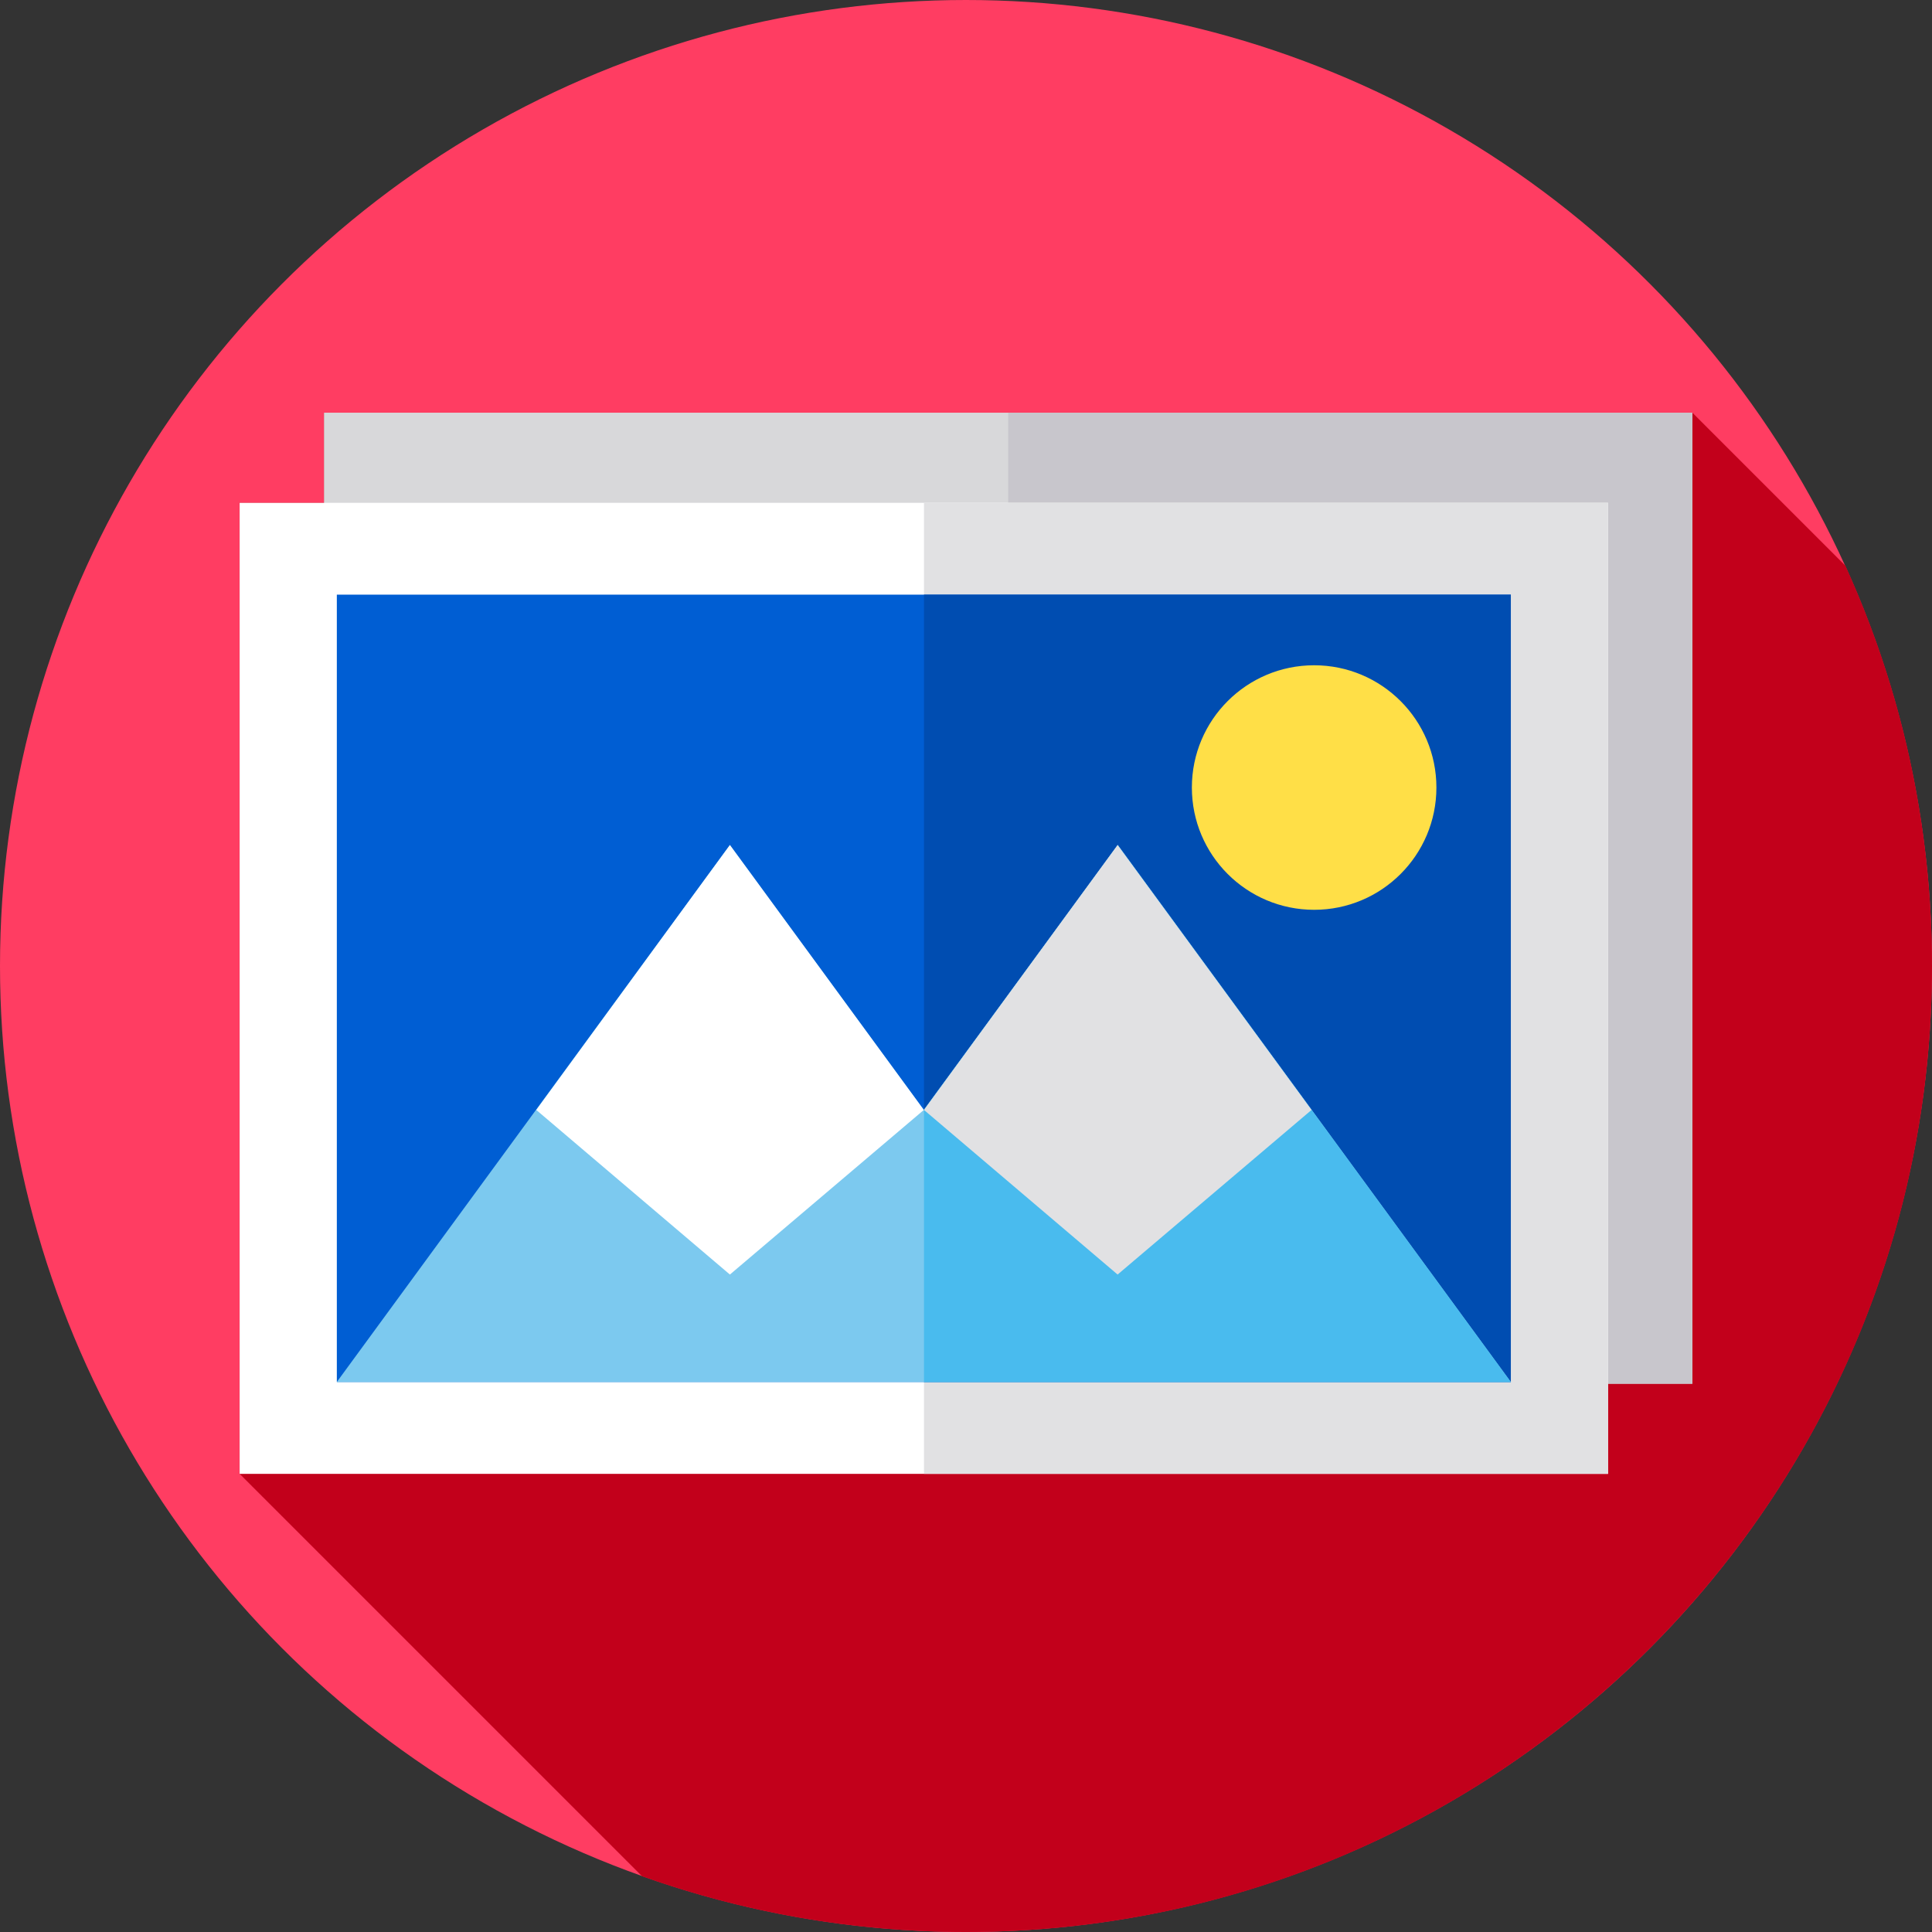
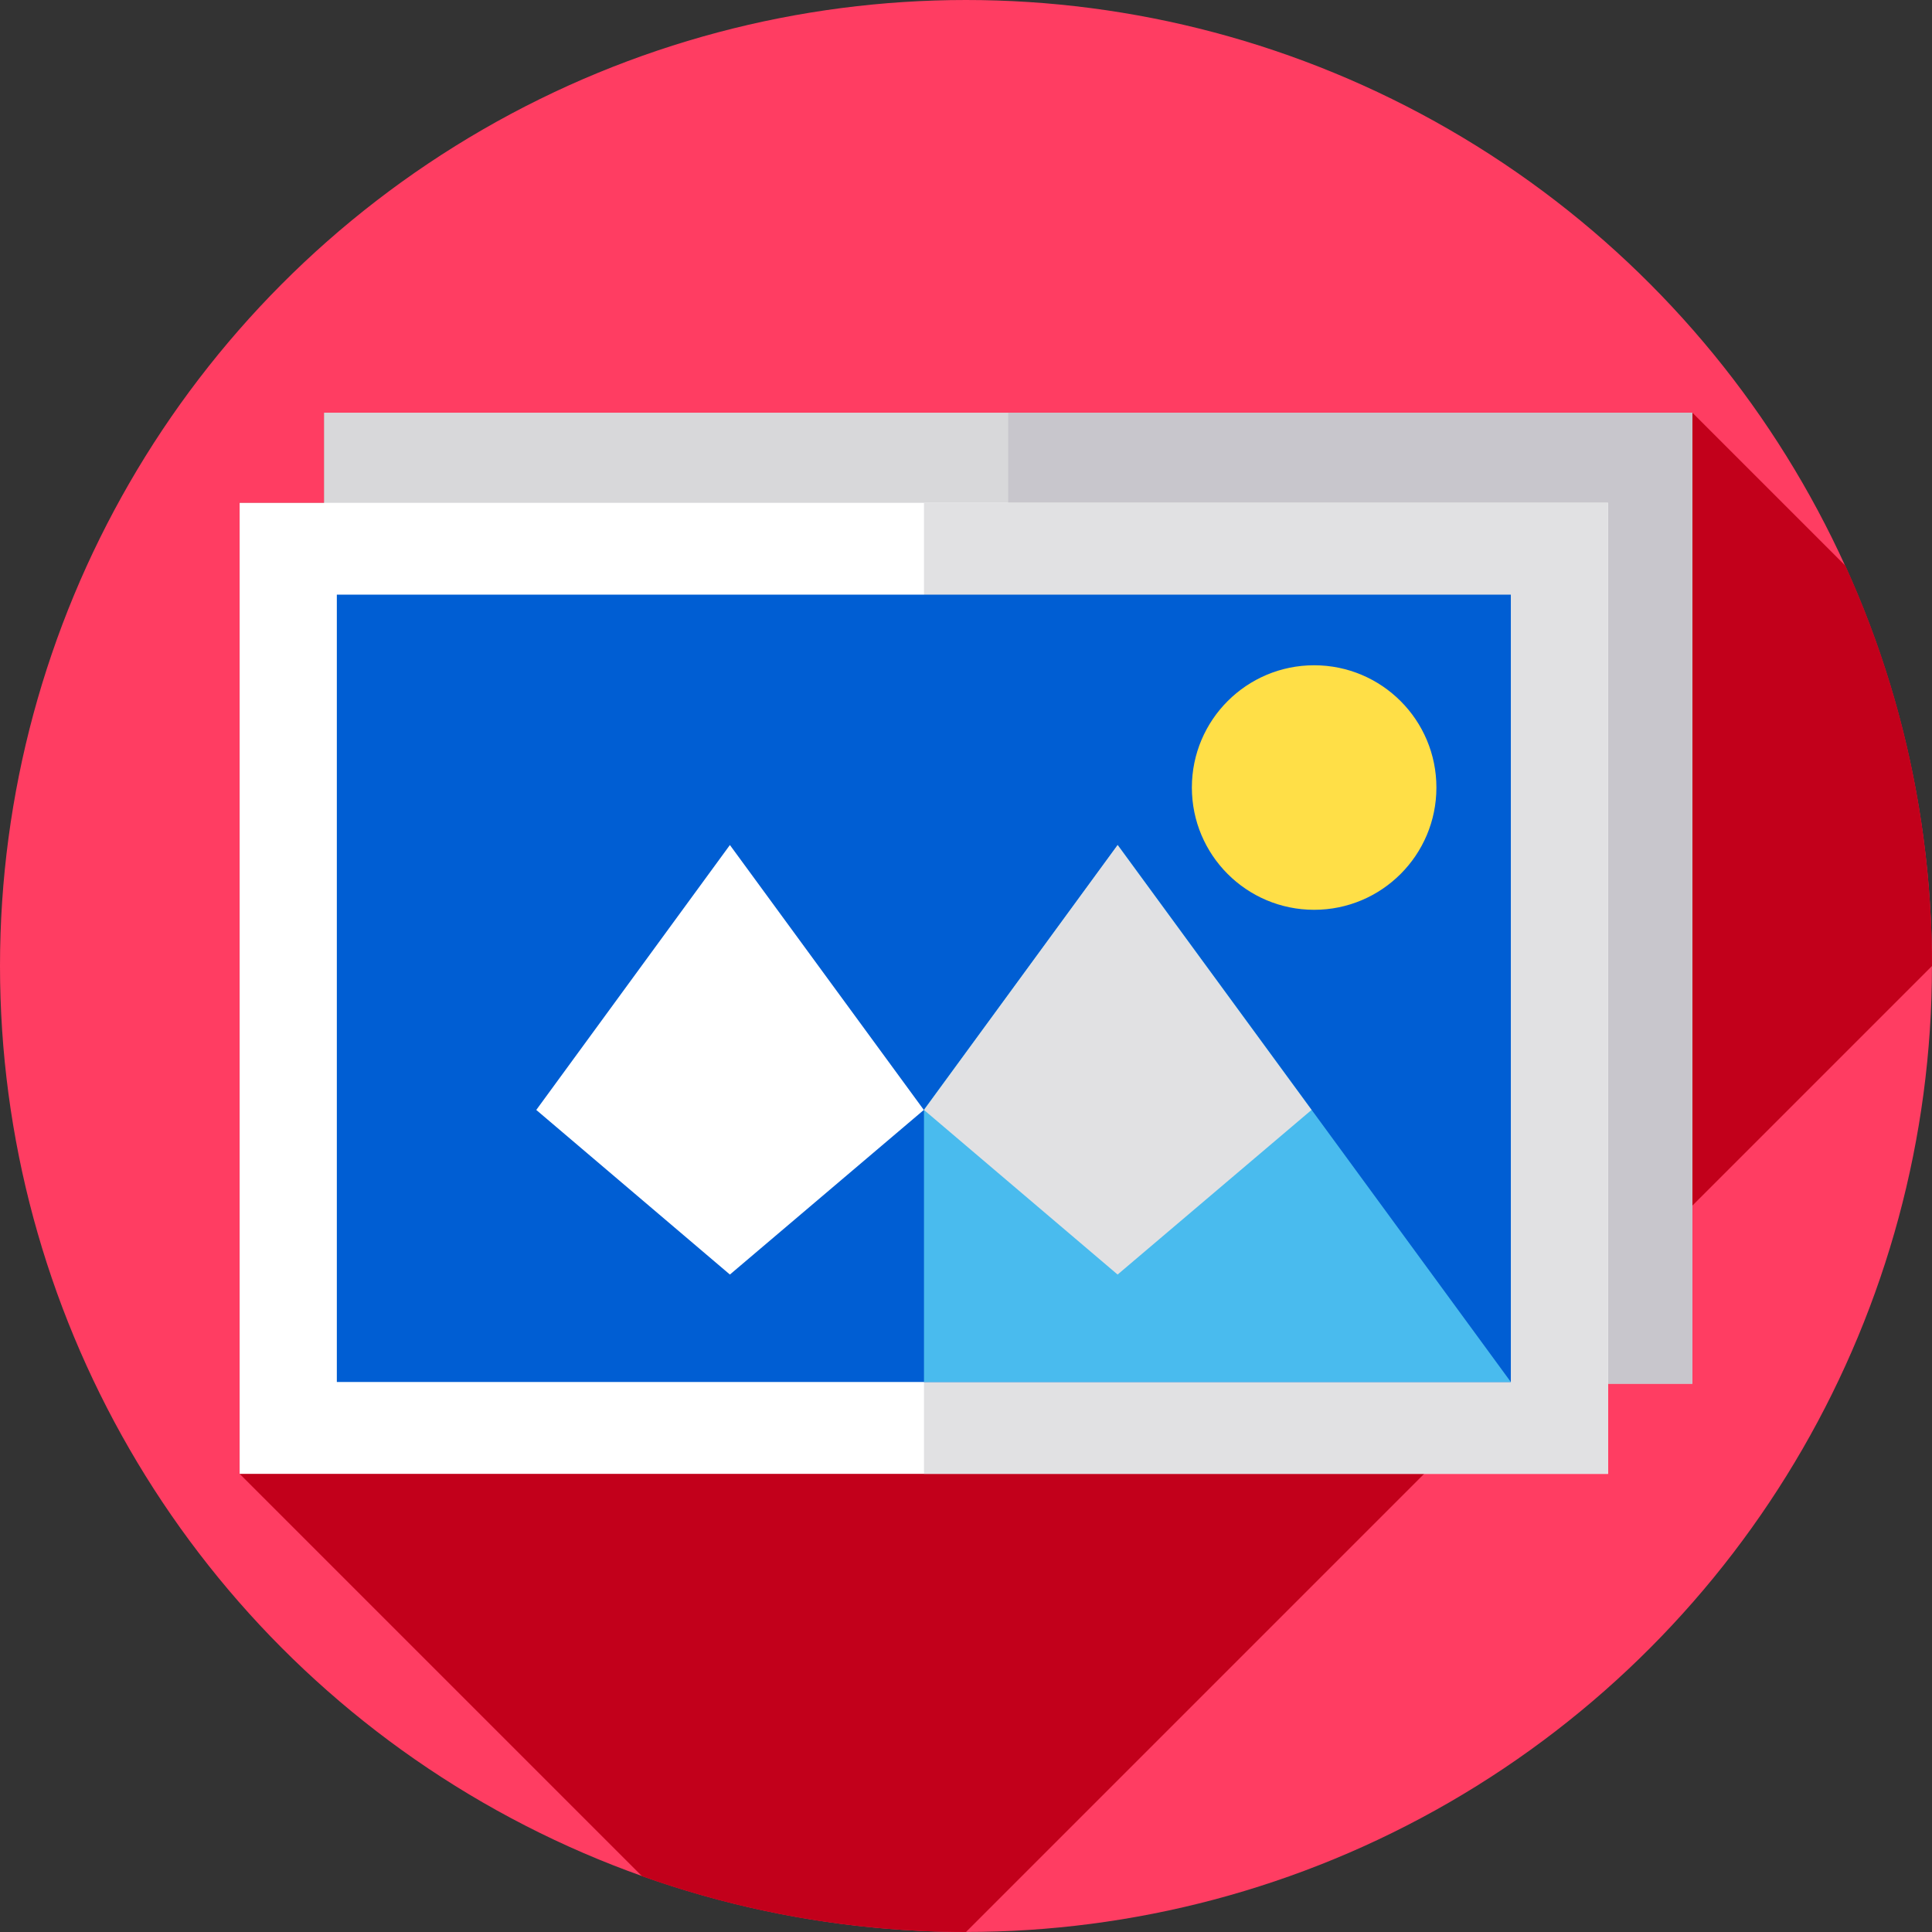
<svg xmlns="http://www.w3.org/2000/svg" version="1.1" id="Layer_1" x="0px" y="0px" viewBox="0 0 512 512" style="enable-background:new 0 0 512 512;" xml:space="preserve">
  <rect x="0" y="0" width="512" height="512" fill="#333333" stroke="none" />
  <circle style="fill:#FF3D62;" cx="255.996" cy="255.996" r="255.996" />
-   <path style="fill:#C2001B;" d="M512,255.999c0-37.843-8.219-73.764-22.956-106.086l-40.546-40.546H85.854v23.882H63.502v257.332  l106.65,106.65C196.99,506.784,225.884,512,255.999,512C397.385,512,512,397.385,512,255.999z" />
+   <path style="fill:#C2001B;" d="M512,255.999c0-37.843-8.219-73.764-22.956-106.086l-40.546-40.546H85.854v23.882H63.502v257.332  l106.65,106.65C196.99,506.784,225.884,512,255.999,512z" />
  <rect x="85.858" y="109.368" style="fill:#D8D8DA;" width="362.648" height="257.334" />
  <rect x="267.177" y="109.368" style="fill:#C8C6CC;" width="181.319" height="257.334" />
  <rect x="63.502" y="133.254" style="fill:#FFFFFF;" width="362.648" height="257.334" />
  <rect x="244.868" y="133.254" style="fill:#E1E1E3;" width="181.287" height="257.334" />
  <rect x="89.264" y="157.589" style="fill:#005ED3;" width="311.124" height="208.653" />
-   <rect x="244.868" y="157.589" style="fill:#004DB1;" width="155.52" height="208.653" />
  <circle style="fill:#FFDF47;" cx="348.26" cy="208.705" r="32.402" />
-   <polygon style="fill:#7CC9EF;" points="296.218,223.938 244.824,294.146 193.431,223.938 89.26,366.244 400.389,366.244 " />
  <polygon style="fill:#49BBEE;" points="400.389,366.244 296.218,223.938 244.865,294.091 244.865,366.244 " />
  <polygon style="fill:#FFFFFF;" points="193.431,223.938 142.118,294.146 193.431,337.767 244.824,294.146 " />
  <polygon style="fill:#E1E1E3;" points="296.177,223.938 244.865,294.146 296.177,337.767 347.571,294.146 " />
  <g>
</g>
  <g>
</g>
  <g>
</g>
  <g>
</g>
  <g>
</g>
  <g>
</g>
  <g>
</g>
  <g>
</g>
  <g>
</g>
  <g>
</g>
  <g>
</g>
  <g>
</g>
  <g>
</g>
  <g>
</g>
  <g>
</g>
</svg>